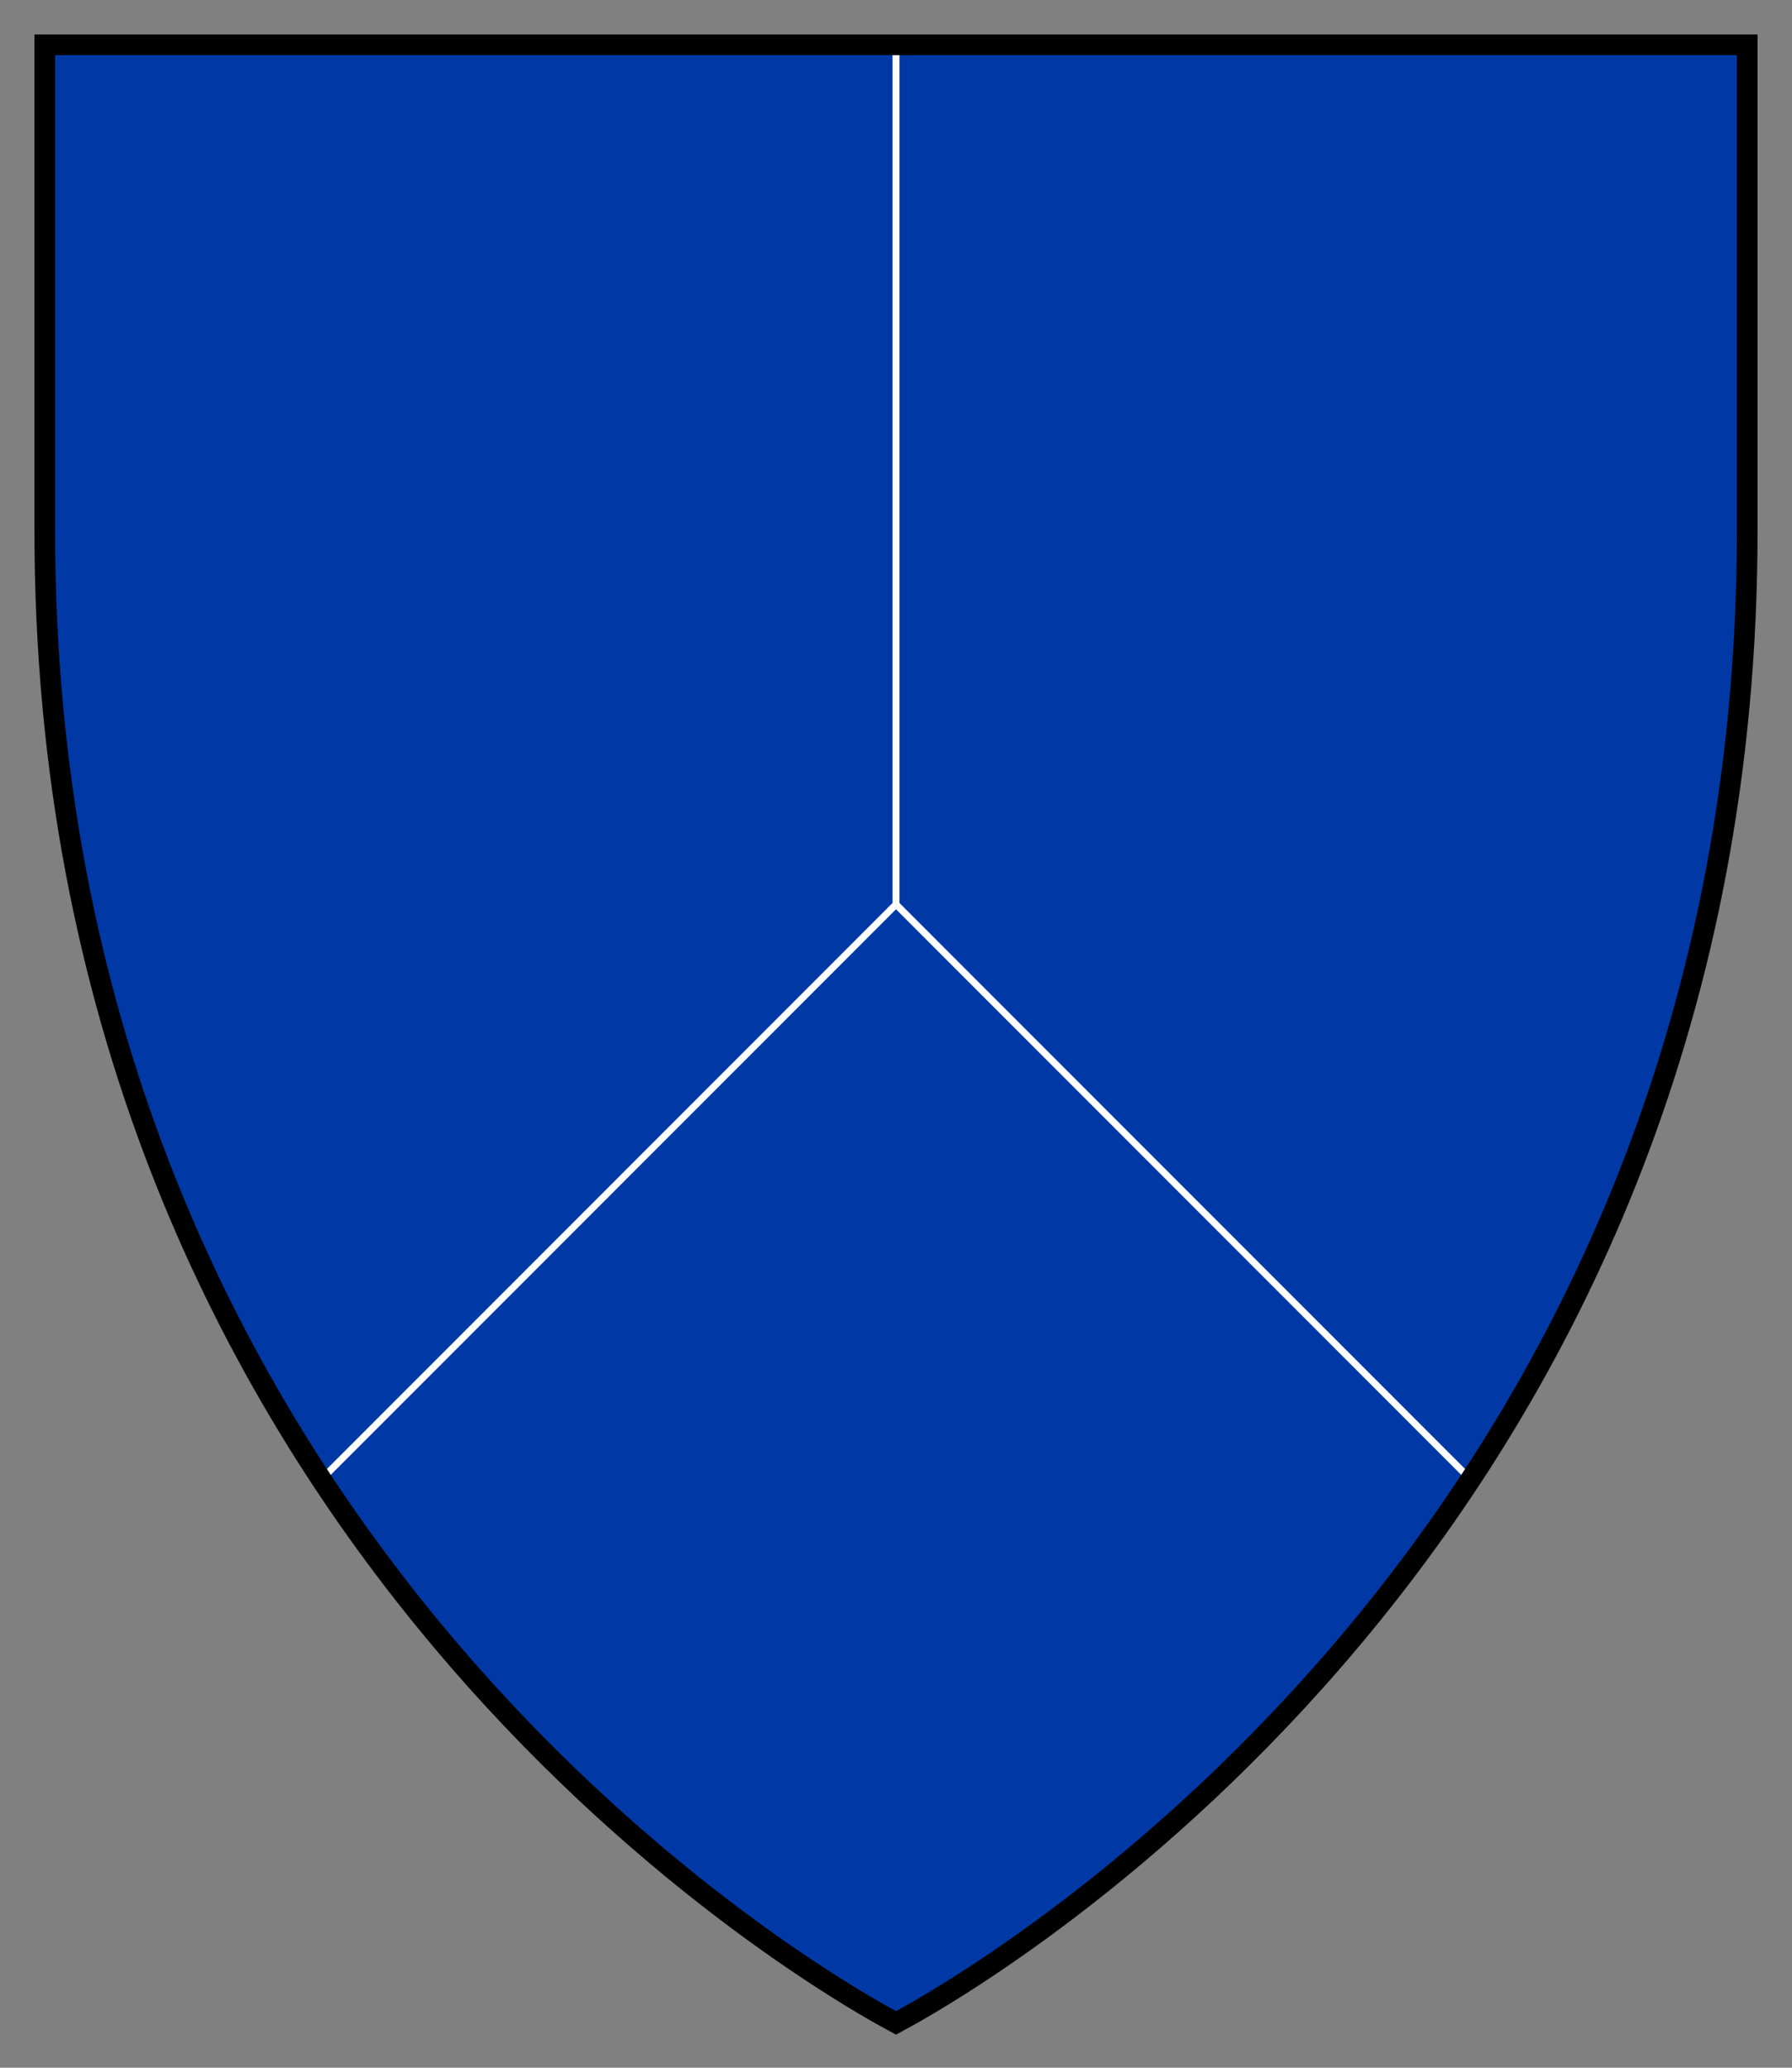
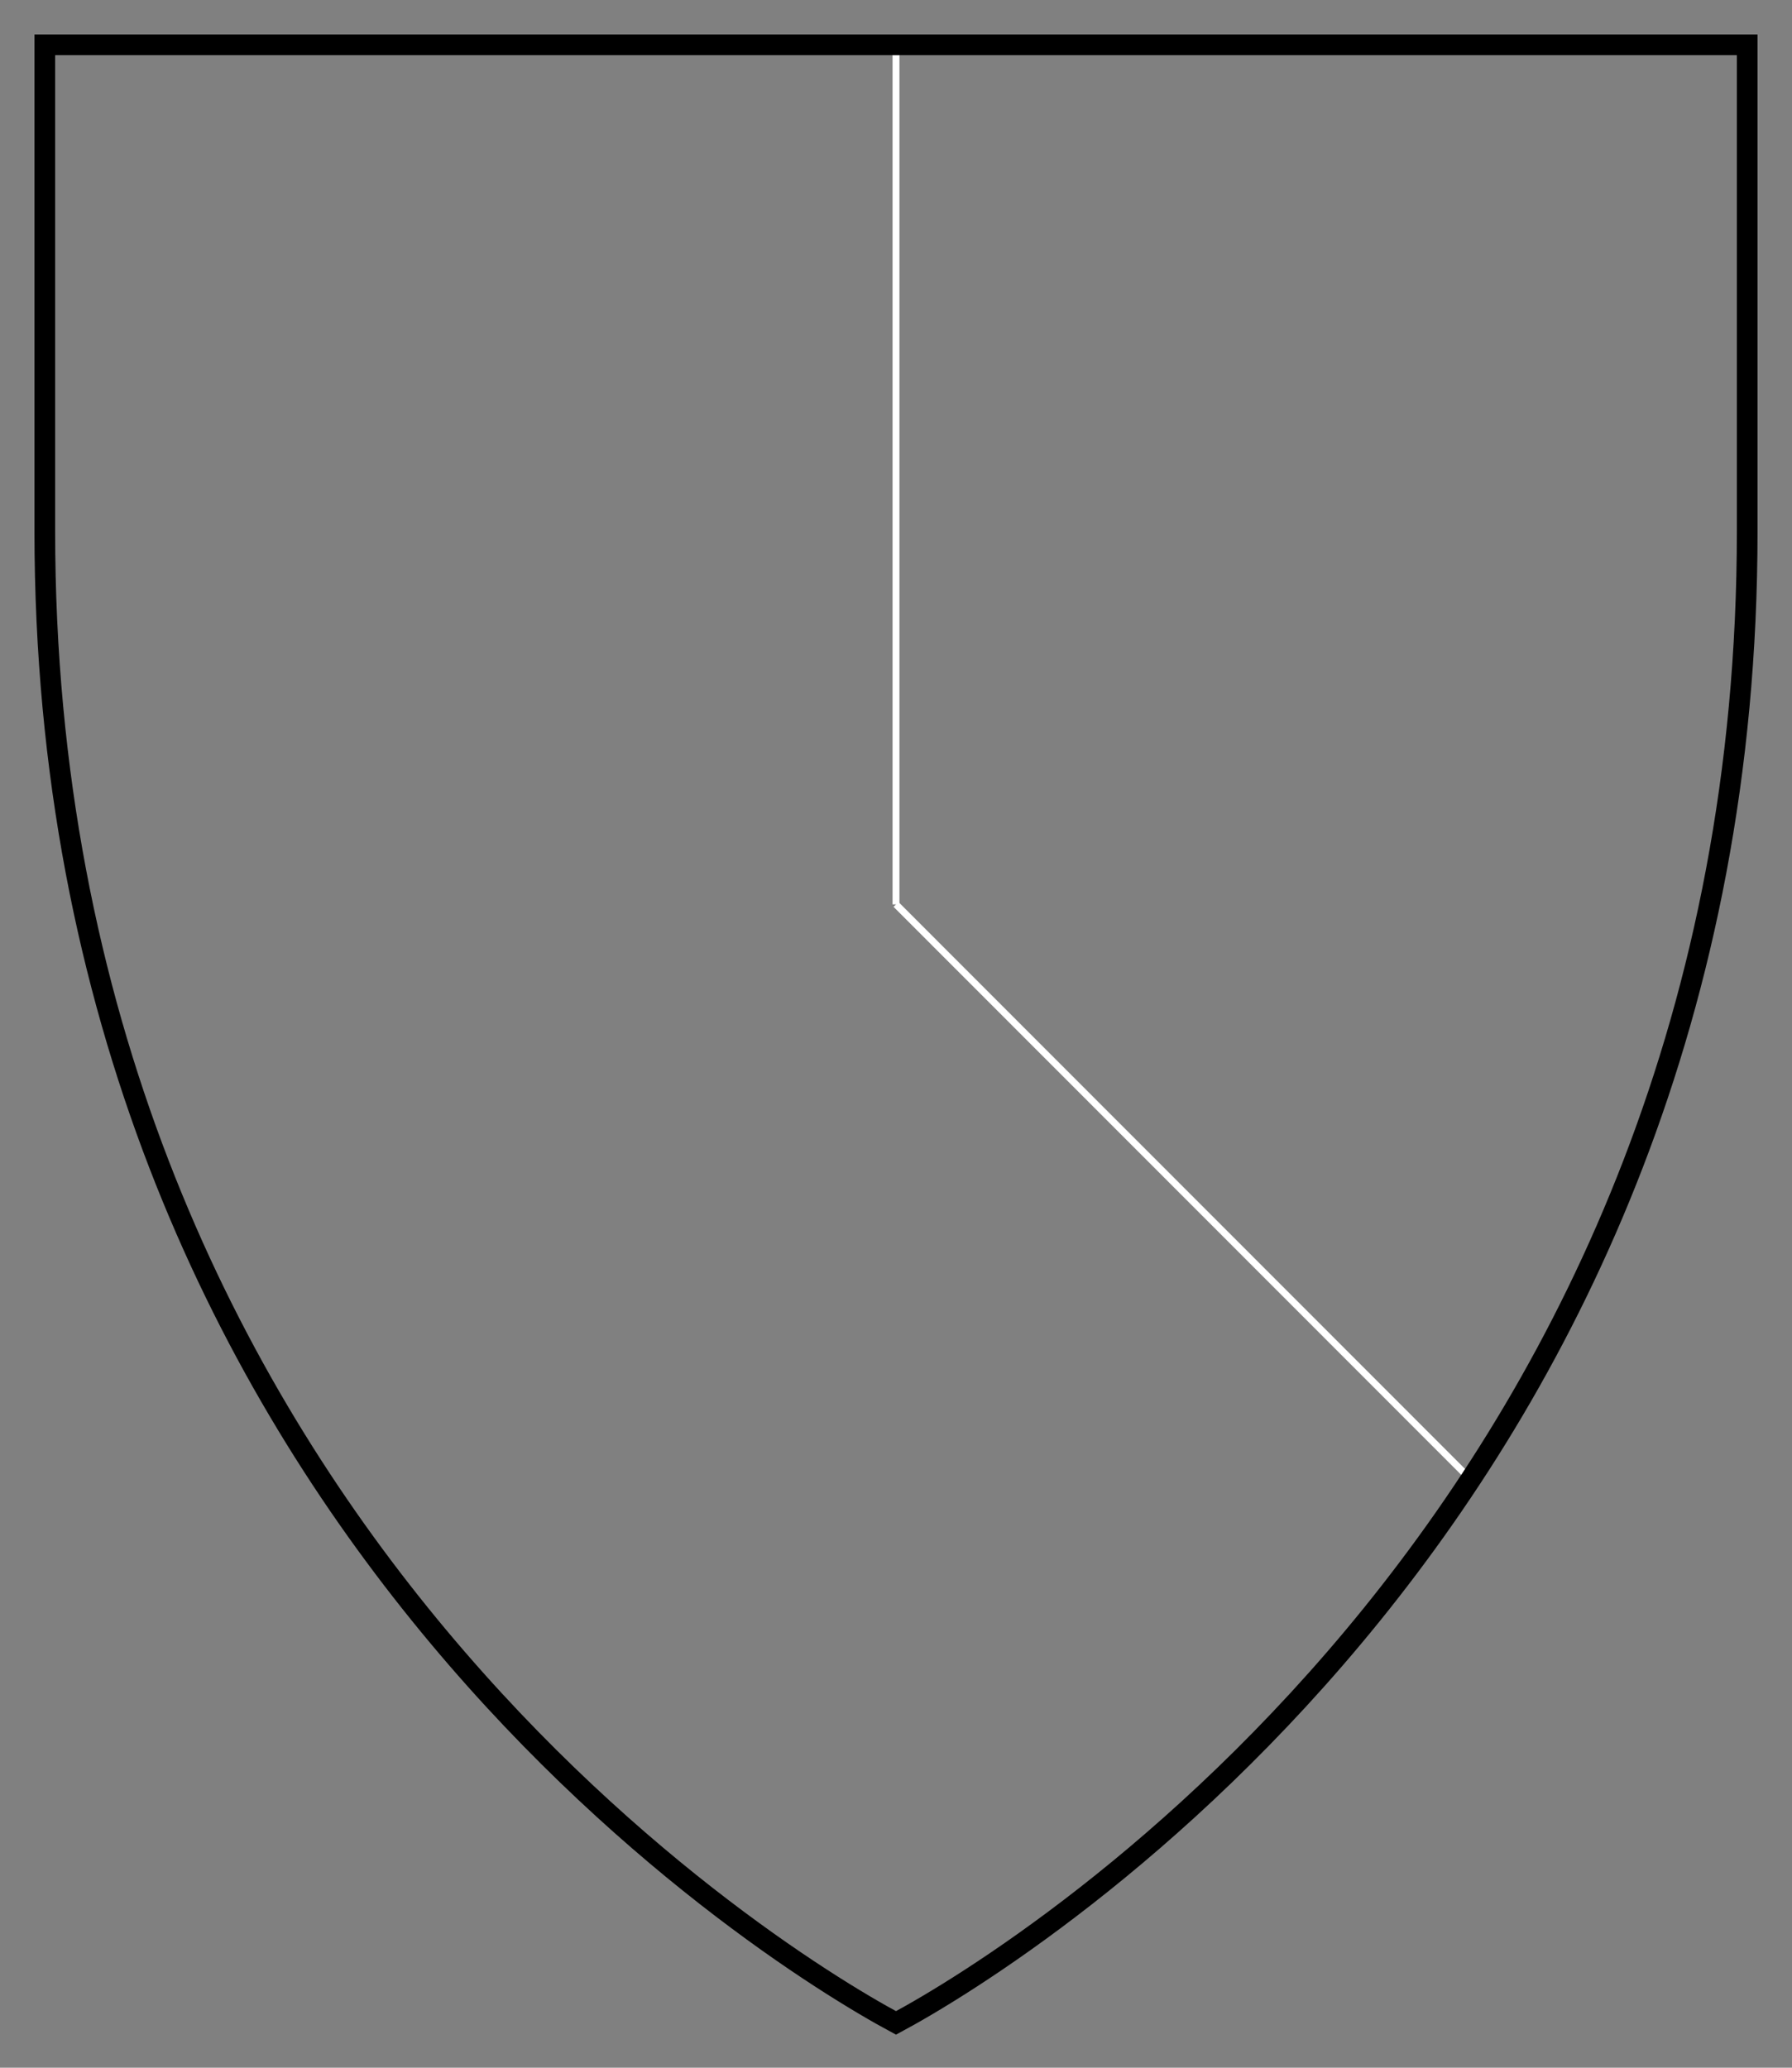
<svg xmlns="http://www.w3.org/2000/svg" version="1.1" width="260" height="300" id="svg2">
  <rect width="100%" height="100%" fill="#808080" stroke="none" />
  <defs id="defs4">
    <filter color-interpolation-filters="sRGB" id="filter3622">
      <feGaussianBlur stdDeviation="5.34" id="feGaussianBlur3624" />
    </filter>
  </defs>
  <g transform="translate(2.5,2.5)" id="g3830">
-     <path d="m 4,4 0,70.556 c 0,140.892 103.887,205.92 123.5,216.444 C 147.113,280.476 251,215.448 251,74.556 L 251,4 4,4 z" id="rect3612" style="fill:#0039a6;fill-opacity:1;stroke:none" />
    <path d="m 127.5,127.575 0,124.213" transform="matrix(1,0,0,-1,0,256.292)" id="path2882" style="fill:#ffffff;stroke:#ffffff;stroke-width:1px;stroke-linecap:butt;stroke-linejoin:miter;stroke-opacity:1" />
-     <path d="M 44.212,44.236 127.5,127.575" transform="matrix(1,0,0,-1,0,256.292)" id="path2884" style="fill:none;stroke:#ffffff;stroke-width:1px;stroke-linecap:butt;stroke-linejoin:miter;stroke-opacity:1" />
    <path d="M 127.5,127.575 211.257,43.767" transform="matrix(1,0,0,-1,0,256.292)" id="path2886" style="fill:none;stroke:#ffffff;stroke-width:1px;stroke-linecap:butt;stroke-linejoin:miter;stroke-opacity:1" />
    <path d="m 4,4 0,70.556 c 0,140.892 103.887,205.92 123.5,216.444 C 147.113,280.476 251,215.448 251,74.556 L 251,4 4,4 z" id="path2896" style="fill:none;stroke:#000000;stroke-width:3;stroke-miterlimit:4;stroke-dasharray:none" />
  </g>
</svg>